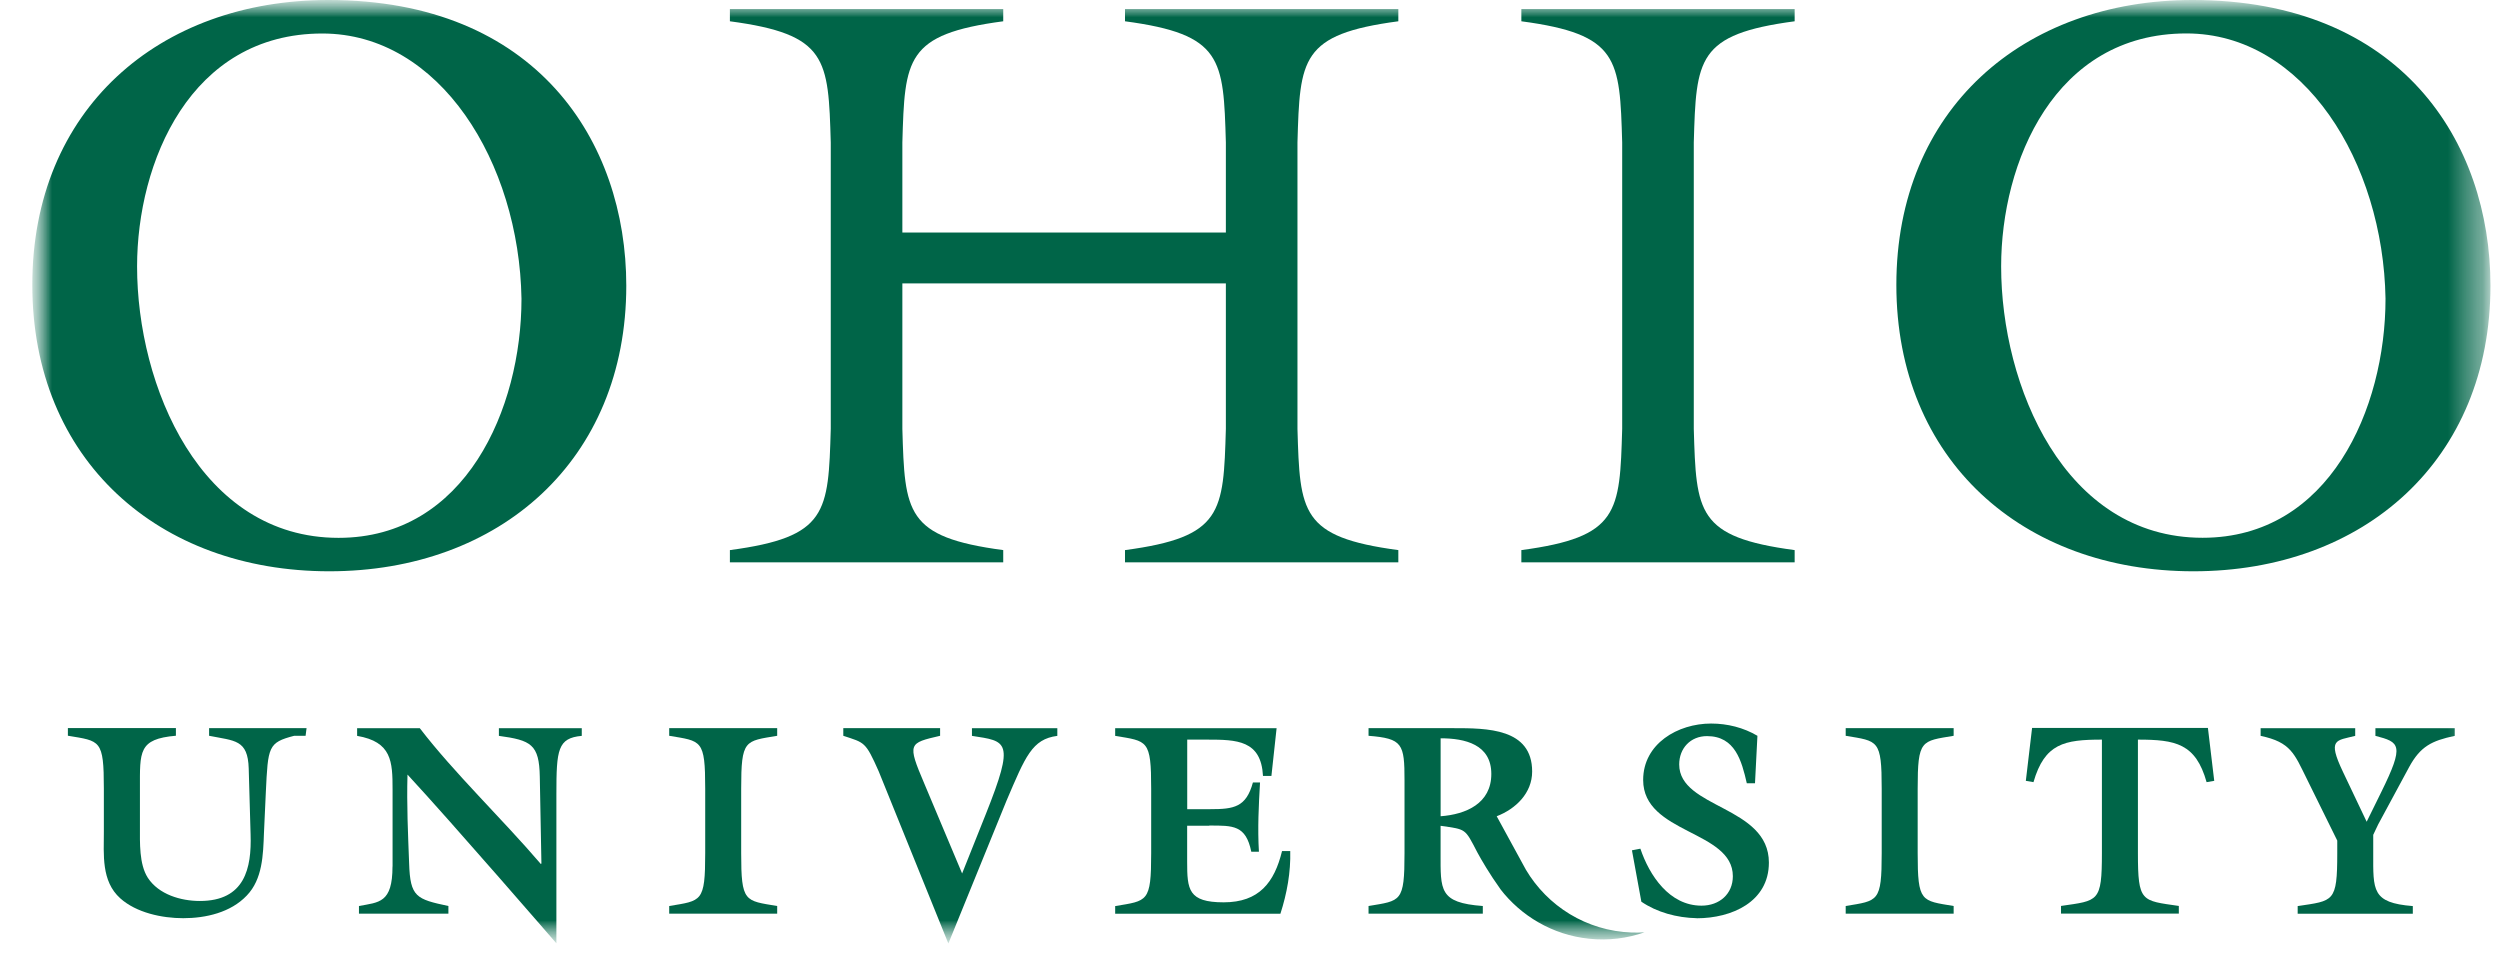
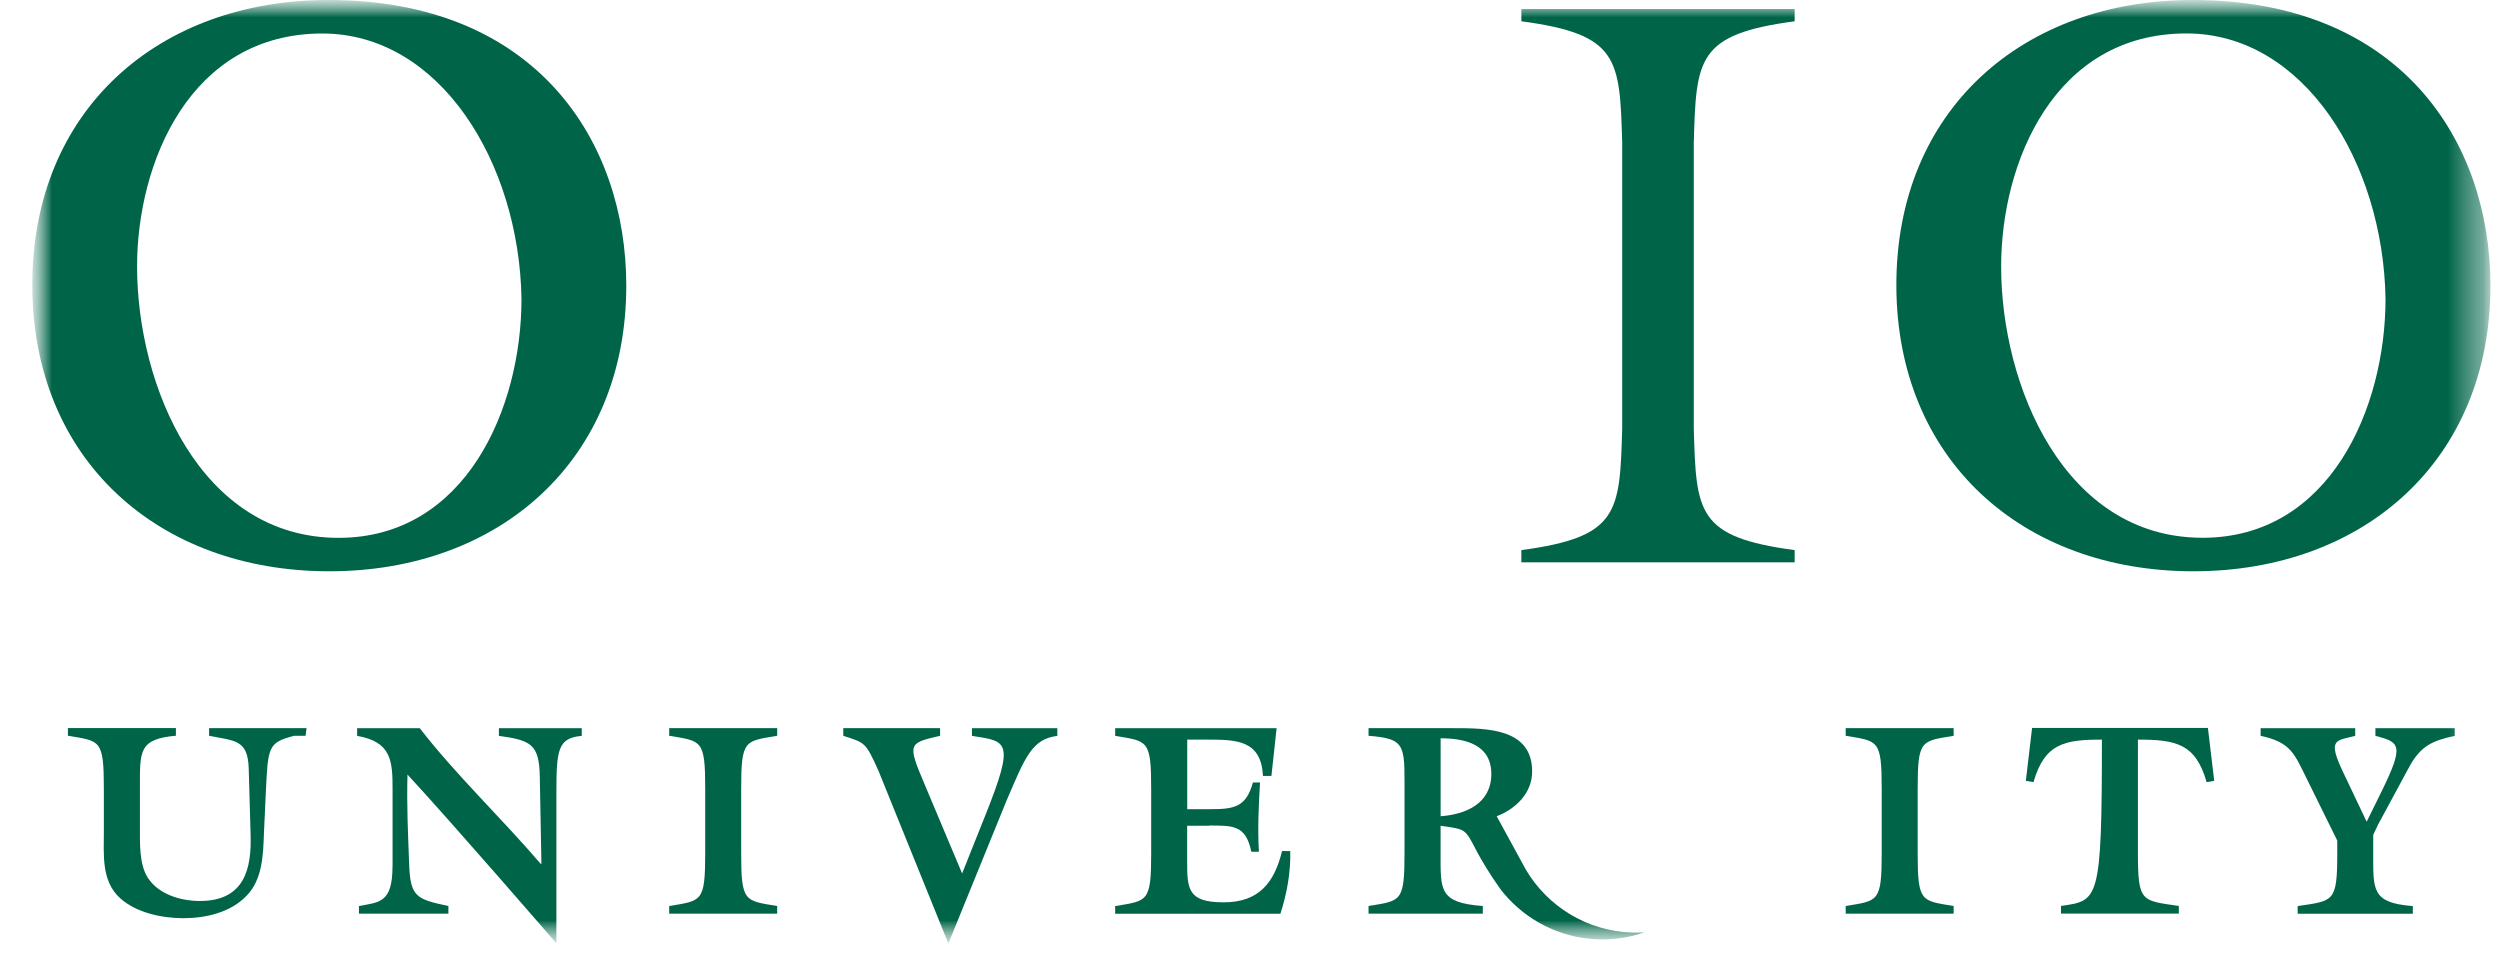
<svg xmlns="http://www.w3.org/2000/svg" width="72" height="28" viewBox="0 0 72 28" fill="none">
  <mask id="mask0_1481_41512" style="mask-type:luminance" maskUnits="userSpaceOnUse" x="0" y="0" width="72" height="28">
    <path d="M71.733 0H0.936V27.174H71.733V0Z" fill="white" />
  </mask>
  <g mask="url(#mask0_1481_41512)">
    <mask id="mask1_1481_41512" style="mask-type:luminance" maskUnits="userSpaceOnUse" x="0" y="0" width="72" height="28">
      <path d="M71.727 0H0.93V27.175H71.727V0Z" fill="white" />
    </mask>
    <g mask="url(#mask1_1481_41512)">
      <path d="M43.21 25.604C42.909 25.186 42.661 24.76 42.549 24.552C42.181 23.846 42.235 23.893 41.489 23.783V24.569C41.489 25.637 41.441 25.999 42.705 26.093V26.313H39.414V26.093C40.349 25.936 40.45 25.99 40.45 24.569V22.479C40.45 21.42 40.396 21.27 39.414 21.191V20.971H41.855C42.822 20.971 44.126 20.971 44.126 22.22C44.126 22.841 43.654 23.297 43.105 23.508L43.946 25.048C44.566 26.093 45.686 26.811 46.994 26.857C47.116 26.862 47.238 26.858 47.359 26.852C46.861 27.025 46.317 27.095 45.76 27.035C44.711 26.925 43.804 26.378 43.208 25.604M41.49 21.263V23.508C42.221 23.454 42.95 23.14 42.95 22.29C42.95 21.441 42.196 21.263 41.49 21.263Z" fill="#006548" />
      <path d="M6.024 21.191C6.761 21.339 7.139 21.294 7.163 22.133L7.217 24.032C7.249 25.006 7.051 25.948 5.756 25.948C5.206 25.948 4.571 25.761 4.257 25.28C4.005 24.887 4.03 24.267 4.03 23.812V22.713C4.03 21.645 3.982 21.283 5.066 21.189V20.969H1.955V21.189C2.888 21.346 2.991 21.292 2.991 22.713V23.954C2.991 24.613 2.913 25.376 3.463 25.871C3.926 26.287 4.664 26.444 5.277 26.444C5.929 26.444 6.644 26.28 7.107 25.792C7.563 25.32 7.579 24.614 7.602 23.994L7.656 22.816C7.719 21.503 7.719 21.386 8.472 21.191H8.801L8.829 20.971H6.022V21.191H6.024Z" fill="#006548" />
      <path d="M11.304 24.954C11.304 26.015 10.911 25.983 10.338 26.093V26.314H12.914V26.093C11.987 25.896 11.814 25.833 11.783 24.868C11.751 24.012 11.711 23.187 11.736 22.308C13.031 23.706 16.024 27.168 16.024 27.168V22.865C16.024 21.586 16.063 21.256 16.755 21.193V20.973H14.368V21.193C15.294 21.319 15.53 21.436 15.546 22.371L15.593 24.868L15.577 24.884C14.446 23.564 13.08 22.261 12.091 20.973H10.285V21.193C11.283 21.364 11.306 21.93 11.306 22.739V24.954H11.304Z" fill="#006548" />
      <path d="M21.346 22.715C21.346 21.294 21.449 21.348 22.383 21.191V20.971H19.273V21.191C20.207 21.348 20.31 21.292 20.31 22.715V24.569C20.31 25.99 20.207 25.936 19.273 26.093V26.313H22.383V26.093C21.448 25.936 21.346 25.99 21.346 24.569V22.715Z" fill="#006548" />
      <path d="M27.312 27.175L28.99 23.054C29.532 21.789 29.721 21.287 30.451 21.193V20.973H27.992V21.193C28.997 21.35 29.24 21.319 28.392 23.445L27.709 25.156L26.619 22.565C26.124 21.402 26.171 21.402 27.075 21.191V20.971H24.287V21.191C24.901 21.395 24.923 21.348 25.308 22.218L27.312 27.171V27.175Z" fill="#006548" />
      <path d="M34.828 23.776C35.511 23.776 35.88 23.76 36.037 24.529H36.257C36.217 23.861 36.25 23.201 36.289 22.535H36.084C35.889 23.25 35.536 23.304 34.859 23.304H34.192V21.301H34.765C35.621 21.301 36.32 21.317 36.374 22.346H36.617L36.766 20.973H32.117V21.193C33.052 21.35 33.154 21.296 33.154 22.717V24.571C33.154 25.992 33.05 25.938 32.117 26.095V26.315H36.876C37.065 25.726 37.175 25.122 37.159 24.51H36.923C36.703 25.413 36.264 25.987 35.242 25.987C34.22 25.987 34.19 25.618 34.19 24.817V23.781H34.826L34.828 23.776Z" fill="#006548" />
      <path d="M55.229 22.715C55.229 21.294 55.332 21.348 56.265 21.191V20.971H53.156V21.191C54.09 21.348 54.193 21.292 54.193 22.715V24.569C54.193 25.99 54.09 25.936 53.156 26.093V26.313H56.265V26.093C55.33 25.936 55.229 25.99 55.229 24.569V22.715Z" fill="#006548" />
-       <path d="M58.564 22.526C58.886 21.411 59.452 21.301 60.535 21.301V24.567C60.535 25.988 60.434 25.934 59.357 26.091V26.311H62.75V26.091C61.673 25.934 61.572 25.988 61.572 24.567V21.301C62.655 21.301 63.237 21.411 63.55 22.526L63.77 22.488L63.588 20.965H58.524L58.344 22.488L58.564 22.526Z" fill="#006548" />
+       <path d="M58.564 22.526C58.886 21.411 59.452 21.301 60.535 21.301C60.535 25.988 60.434 25.934 59.357 26.091V26.311H62.75V26.091C61.673 25.934 61.572 25.988 61.572 24.567V21.301C62.655 21.301 63.237 21.411 63.55 22.526L63.77 22.488L63.588 20.965H58.524L58.344 22.488L58.564 22.526Z" fill="#006548" />
      <path d="M68.349 24.043L68.491 23.744L69.385 22.088C69.707 21.499 70.029 21.334 70.696 21.193V20.973H68.412V21.193C69.111 21.375 69.253 21.445 68.585 22.802L68.16 23.666L67.477 22.229C67.021 21.271 67.281 21.334 67.83 21.193V20.973H65.106V21.193C65.978 21.375 66.079 21.712 66.434 22.427L67.313 24.209V24.571C67.313 25.994 67.21 25.938 66.173 26.095V26.315H69.489V26.095C68.302 26.001 68.349 25.639 68.349 24.571V24.045V24.043Z" fill="#006548" />
-       <path d="M48.868 26.446C49.873 26.446 50.944 25.974 50.944 24.843C50.944 23.203 48.361 23.288 48.361 22.016C48.361 21.553 48.683 21.2 49.162 21.2C49.971 21.2 50.16 21.914 50.308 22.558H50.544L50.614 21.191C50.214 20.955 49.751 20.838 49.279 20.838C48.321 20.838 47.323 21.418 47.323 22.463C47.323 24.019 49.906 23.909 49.906 25.235C49.906 25.745 49.522 26.083 49.003 26.083C48.077 26.083 47.503 25.212 47.243 24.442L47 24.489L47.271 25.969C47.718 26.273 48.288 26.432 48.868 26.444" fill="#006548" />
      <path d="M63.147 0C69.129 0 71.725 4.067 71.725 8.227C71.725 13.251 68.079 16.453 63.17 16.453C58.261 16.453 54.615 13.251 54.615 8.204C54.615 3.157 58.263 0 63.147 0ZM62.969 0.963C59.161 0.963 57.633 4.682 57.633 7.673C57.633 11.105 59.447 15.488 63.434 15.488C67.087 15.488 68.703 11.769 68.703 8.602C68.637 4.682 66.356 0.963 62.969 0.963Z" fill="#006548" />
      <path d="M9.46 0C15.442 0 18.037 4.067 18.037 8.227C18.037 13.251 14.392 16.453 9.483 16.453C4.574 16.453 0.93 13.253 0.93 8.204C0.93 3.155 4.575 0 9.46 0ZM9.283 0.965C5.475 0.965 3.948 4.684 3.948 7.674C3.948 11.107 5.764 15.49 9.75 15.49C13.403 15.49 15.019 11.771 15.019 8.604C14.953 4.684 12.672 0.965 9.283 0.965Z" fill="#006548" />
      <path d="M48.781 4.104C48.851 1.691 48.874 0.988 51.686 0.613V0.261H43.815V0.613C46.626 0.987 46.649 1.691 46.719 4.104V12.351C46.649 14.765 46.625 15.467 43.815 15.843V16.195H51.686V15.843C48.874 15.467 48.851 14.765 48.781 12.351V4.104Z" fill="#006548" />
-       <path d="M25.988 4.104V6.696H35.305V4.104C35.235 1.691 35.211 0.988 32.4 0.613V0.261H40.272V0.613C37.46 0.987 37.437 1.691 37.367 4.104V12.351C37.437 14.765 37.462 15.467 40.272 15.843V16.195H32.4V15.843C35.212 15.467 35.235 14.765 35.305 12.351V8.162H25.988V12.351C26.058 14.765 26.081 15.467 28.893 15.843V16.195H21.021V15.843C23.834 15.467 23.856 14.765 23.926 12.351V4.104C23.856 1.691 23.834 0.988 21.021 0.613V0.261H28.893V0.613C26.081 0.987 26.058 1.691 25.988 4.104Z" fill="#006548" />
    </g>
  </g>
</svg>